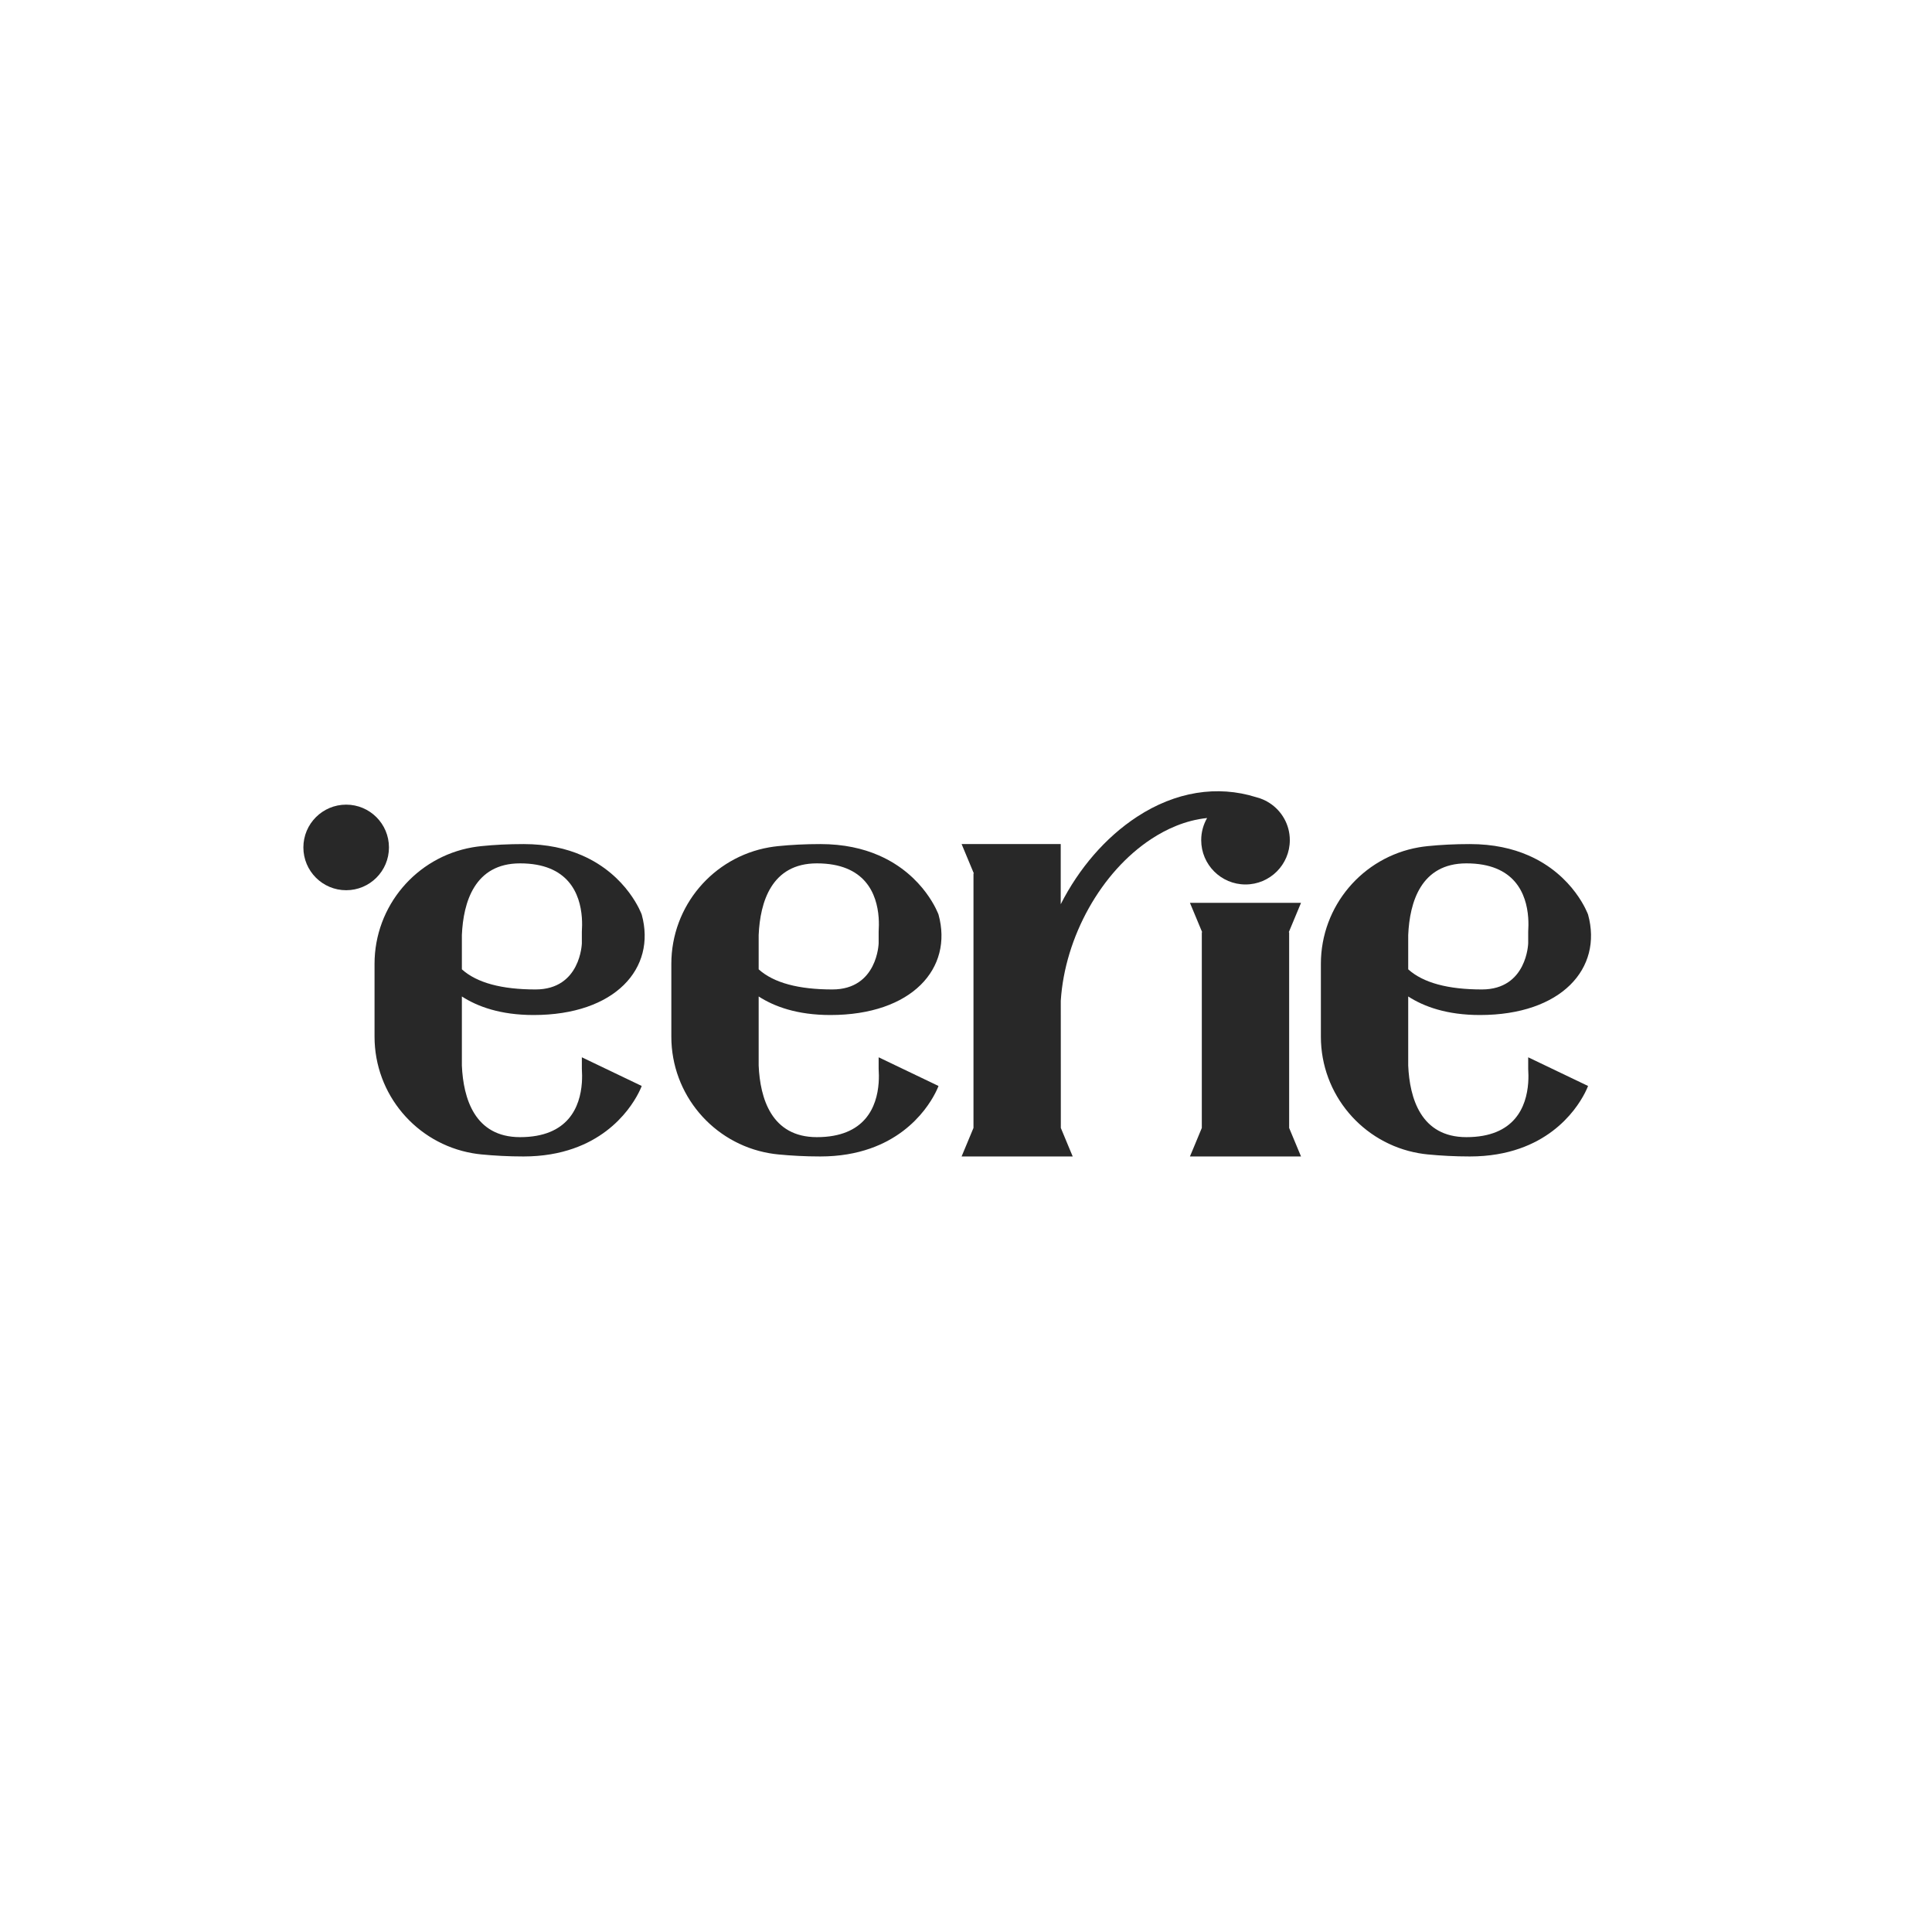
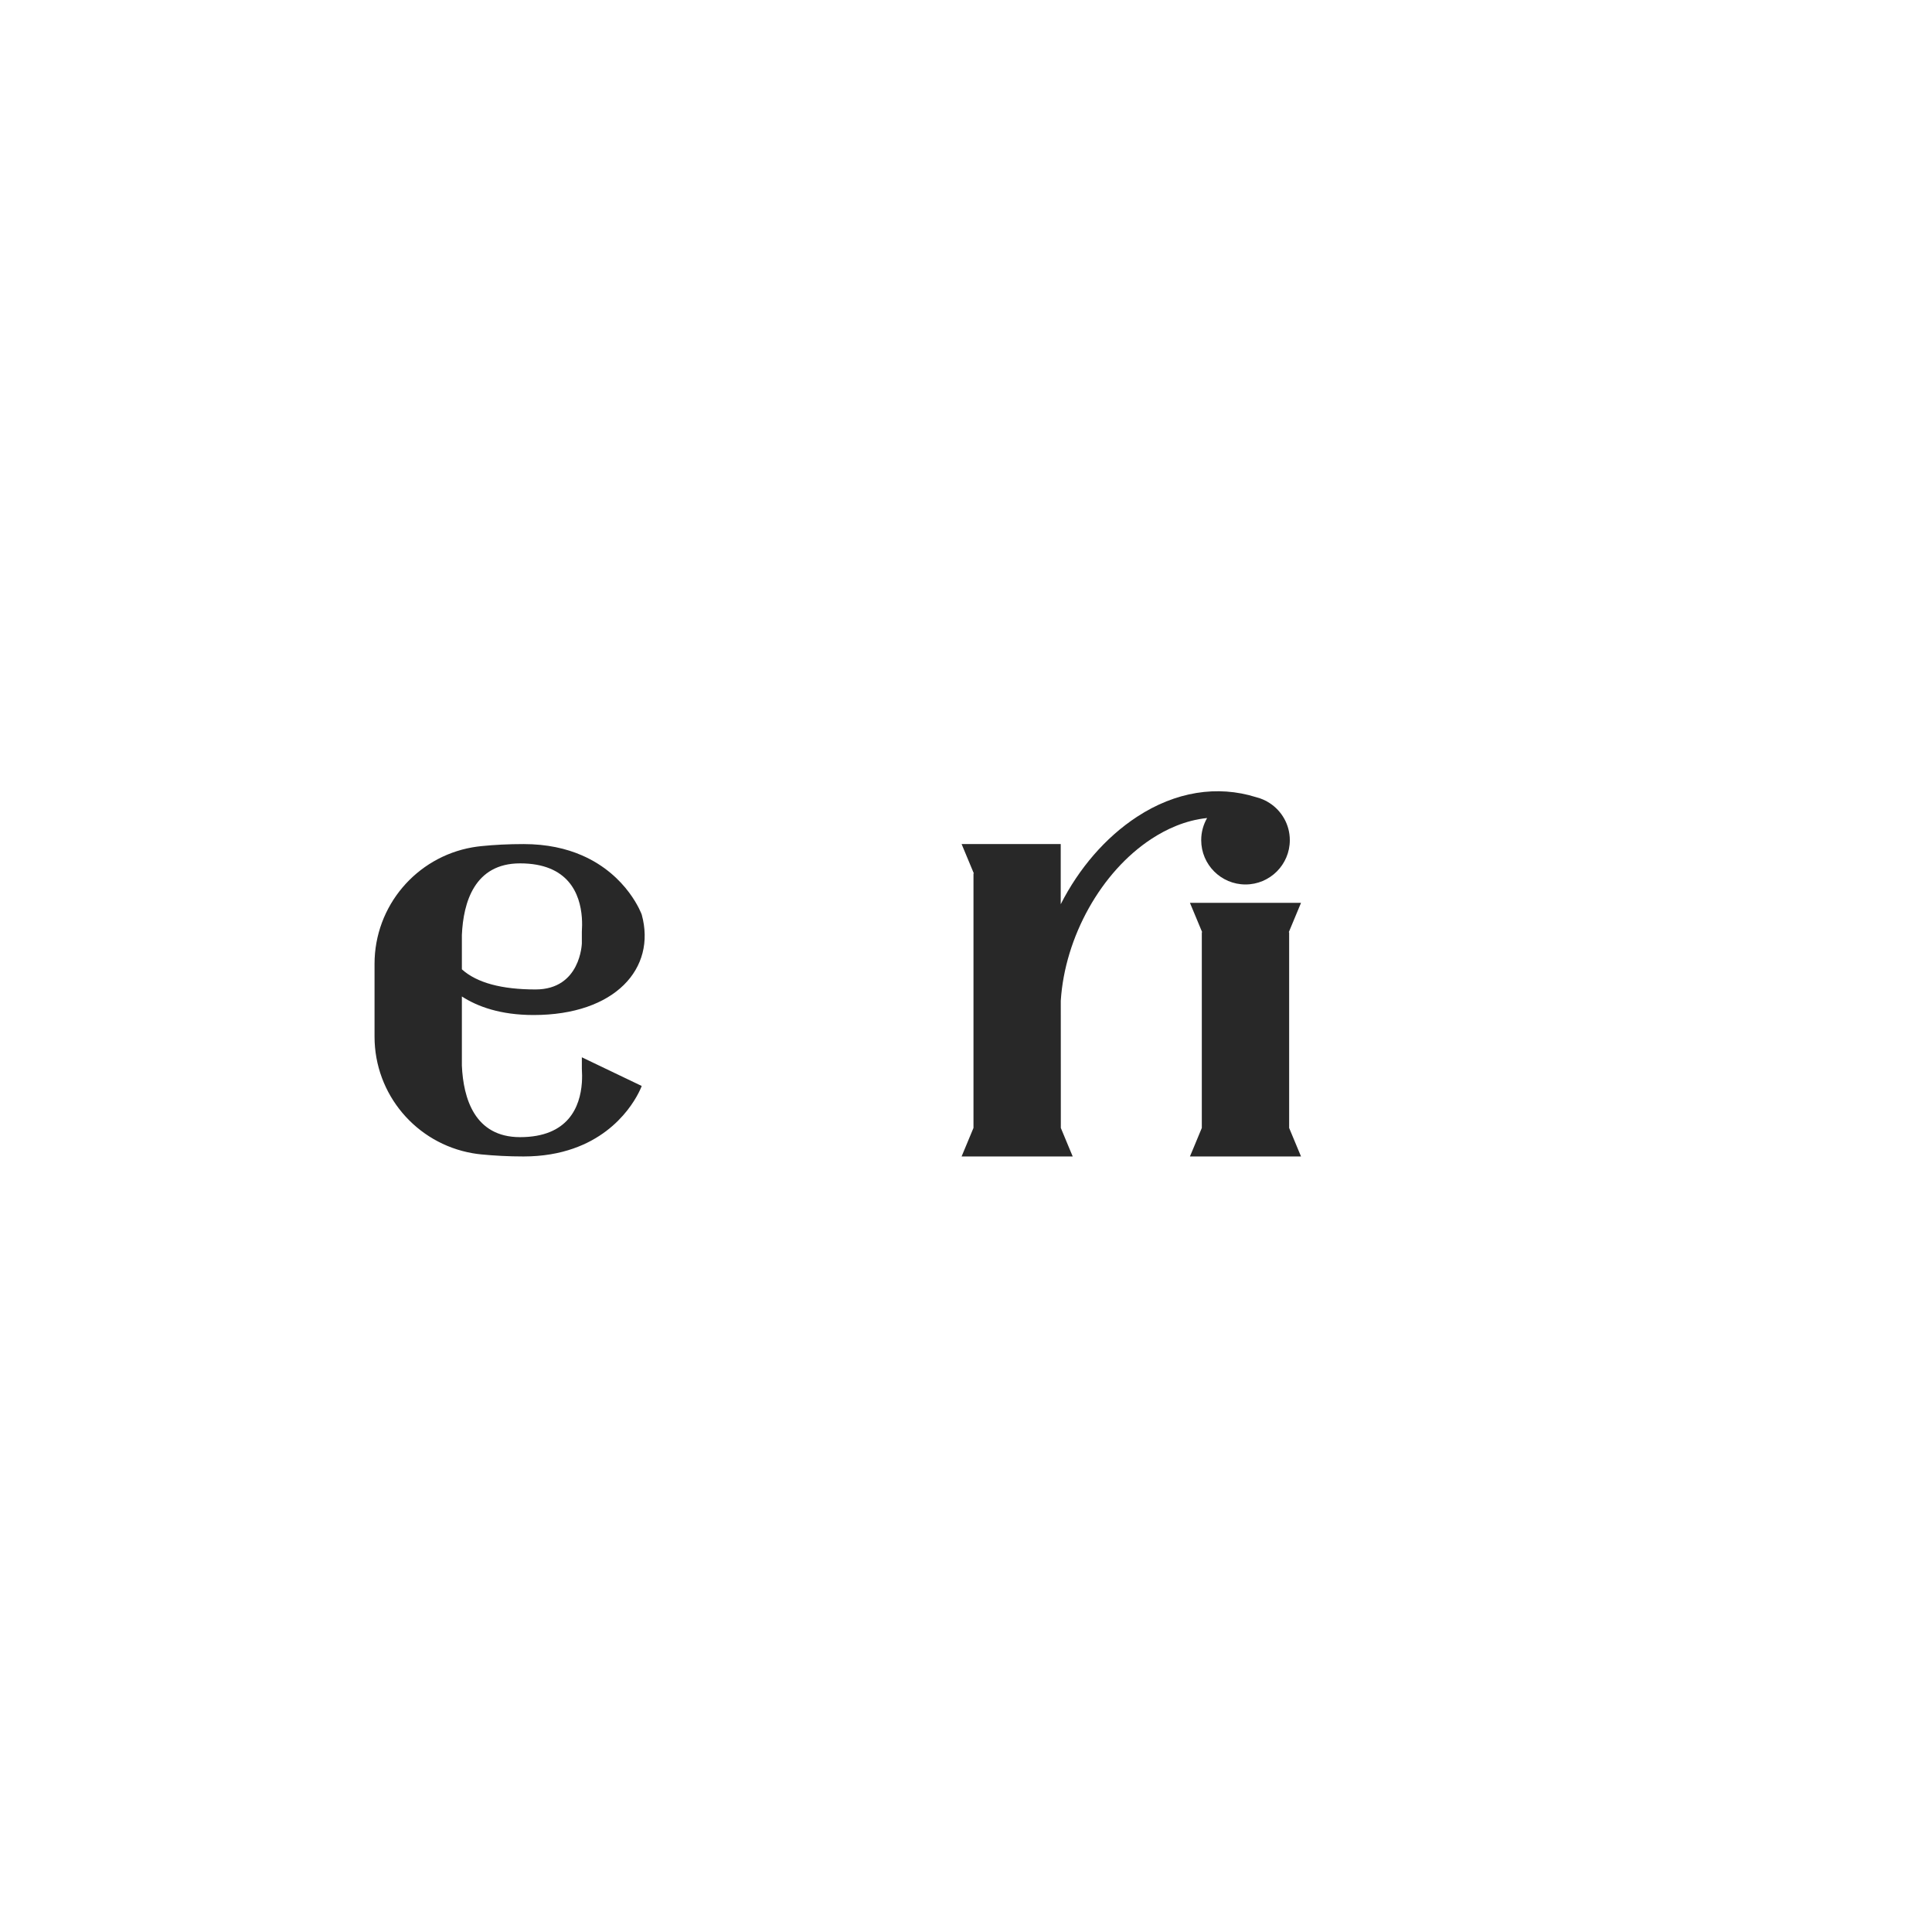
<svg xmlns="http://www.w3.org/2000/svg" id="_Слой_1" data-name="Слой 1" viewBox="0 0 1080 1080">
  <defs>
    <style> .cls-1 { fill: #282828; } </style>
  </defs>
  <g>
    <path class="cls-1" d="M325.25,591.03l33.47,16.03s-8.74,24.71-38.25,34.98c-7.76,2.71-16.97,4.43-27.83,4.43-8.44,0-16.32-.44-23.61-1.15-1.68-.18-3.34-.38-4.96-.68-31.38-5.49-54.7-32.82-54.7-65.14v-40.68c0-32.35,23.32-59.66,54.7-65.15,1.62-.29,3.28-.5,4.96-.68,7.29-.74,15.17-1.15,23.61-1.15,13.19,0,23.94,2.51,32.62,6.29,25.68,11.13,33.47,33.12,33.47,33.12,8.28,30.08-14.87,56.15-60.45,56.15-18.58,0-31.41-4.75-40.09-10.37v38.61c.8,18.27,7.08,40.03,32.53,40.03,27.1,0,33.56-17.15,34.54-30.29,.21-2.92,.15-5.67,0-7.94v-6.41Zm-67.06-49.17c8.38,7.57,22.33,11.25,41.19,11.25,25.26,0,25.88-25.84,25.88-25.84v-6.41c.15-2.27,.21-5.02,0-7.94-.97-13.14-7.44-30.29-34.54-30.29-25.44,0-31.73,21.75-32.53,40.03v19.2Z" />
-     <path class="cls-1" d="M491.16,591.03l33.47,16.03s-8.74,24.71-38.25,34.98c-7.76,2.71-16.97,4.43-27.83,4.43-8.44,0-16.32-.44-23.61-1.15-1.68-.18-3.34-.38-4.96-.68-31.38-5.49-54.7-32.82-54.7-65.14v-40.68c0-32.35,23.32-59.66,54.7-65.15,1.62-.29,3.28-.5,4.96-.68,7.29-.74,15.17-1.15,23.61-1.15,13.19,0,23.94,2.51,32.62,6.29,25.68,11.13,33.47,33.12,33.47,33.12,8.28,30.08-14.87,56.15-60.45,56.15-18.58,0-31.41-4.75-40.09-10.37v38.61c.8,18.27,7.08,40.03,32.53,40.03,27.1,0,33.56-17.15,34.54-30.29,.21-2.92,.15-5.67,0-7.94v-6.41Zm-67.06-49.17c8.38,7.57,22.33,11.25,41.19,11.25,25.26,0,25.88-25.84,25.88-25.84v-6.41c.15-2.27,.21-5.02,0-7.94-.97-13.14-7.44-30.29-34.54-30.29-25.44,0-31.73,21.75-32.53,40.03v19.2Z" />
    <path class="cls-1" d="M674.77,457.28c-12.31,1.27-22.99,6.35-31.05,11.63-28.25,18.45-48.5,54.96-50.74,90.56,0,.03,0,.06,0,.09l.03,70.96,4.78,11.51,1.86,4.43h-62.11l6.64-15.94v-142.25h.21l-6.85-16.44h55.41v33.64c10.17-19.98,24.92-37.3,42.72-48.93,21.43-13.99,44.75-17.74,66.47-10.92,1.36,.33,2.69,.77,3.93,1.33,1.27,.53,2.48,1.18,3.63,1.95,6.79,4.4,11.31,12.04,11.31,20.75,0,13.67-11.1,24.77-24.77,24.77s-24.76-11.1-24.76-24.77c0-4.52,1.21-8.74,3.3-12.37Zm45.87,173.25l6.64,15.94h-62.1l1.86-4.43,4.78-11.51v-109.4h.21l-6.85-16.44h62.1l-6.85,16.44h.21v109.4Z" />
-     <path class="cls-1" d="M854.26,591.03l33.47,16.03s-8.74,24.71-38.25,34.98c-7.76,2.71-16.97,4.43-27.83,4.43-8.44,0-16.32-.44-23.61-1.15-1.68-.18-3.33-.38-4.96-.68-31.38-5.49-54.7-32.82-54.7-65.14v-40.68c0-32.35,23.32-59.66,54.7-65.15,1.62-.29,3.28-.5,4.96-.68,7.29-.74,15.17-1.15,23.61-1.15,13.19,0,23.94,2.51,32.62,6.29,25.68,11.13,33.47,33.12,33.47,33.12,8.28,30.08-14.87,56.15-60.45,56.15-18.58,0-31.41-4.75-40.09-10.37v38.61c.8,18.27,7.08,40.03,32.53,40.03,27.1,0,33.56-17.15,34.54-30.29,.21-2.92,.15-5.67,0-7.94v-6.41Zm-67.06-49.17c8.38,7.57,22.33,11.25,41.19,11.25,25.26,0,25.88-25.84,25.88-25.84v-6.41c.15-2.27,.21-5.02,0-7.94-.97-13.14-7.44-30.29-34.54-30.29-25.44,0-31.73,21.75-32.53,40.03v19.2Z" />
  </g>
-   <circle class="cls-1" cx="193.51" cy="473.72" r="23.92" />
</svg>